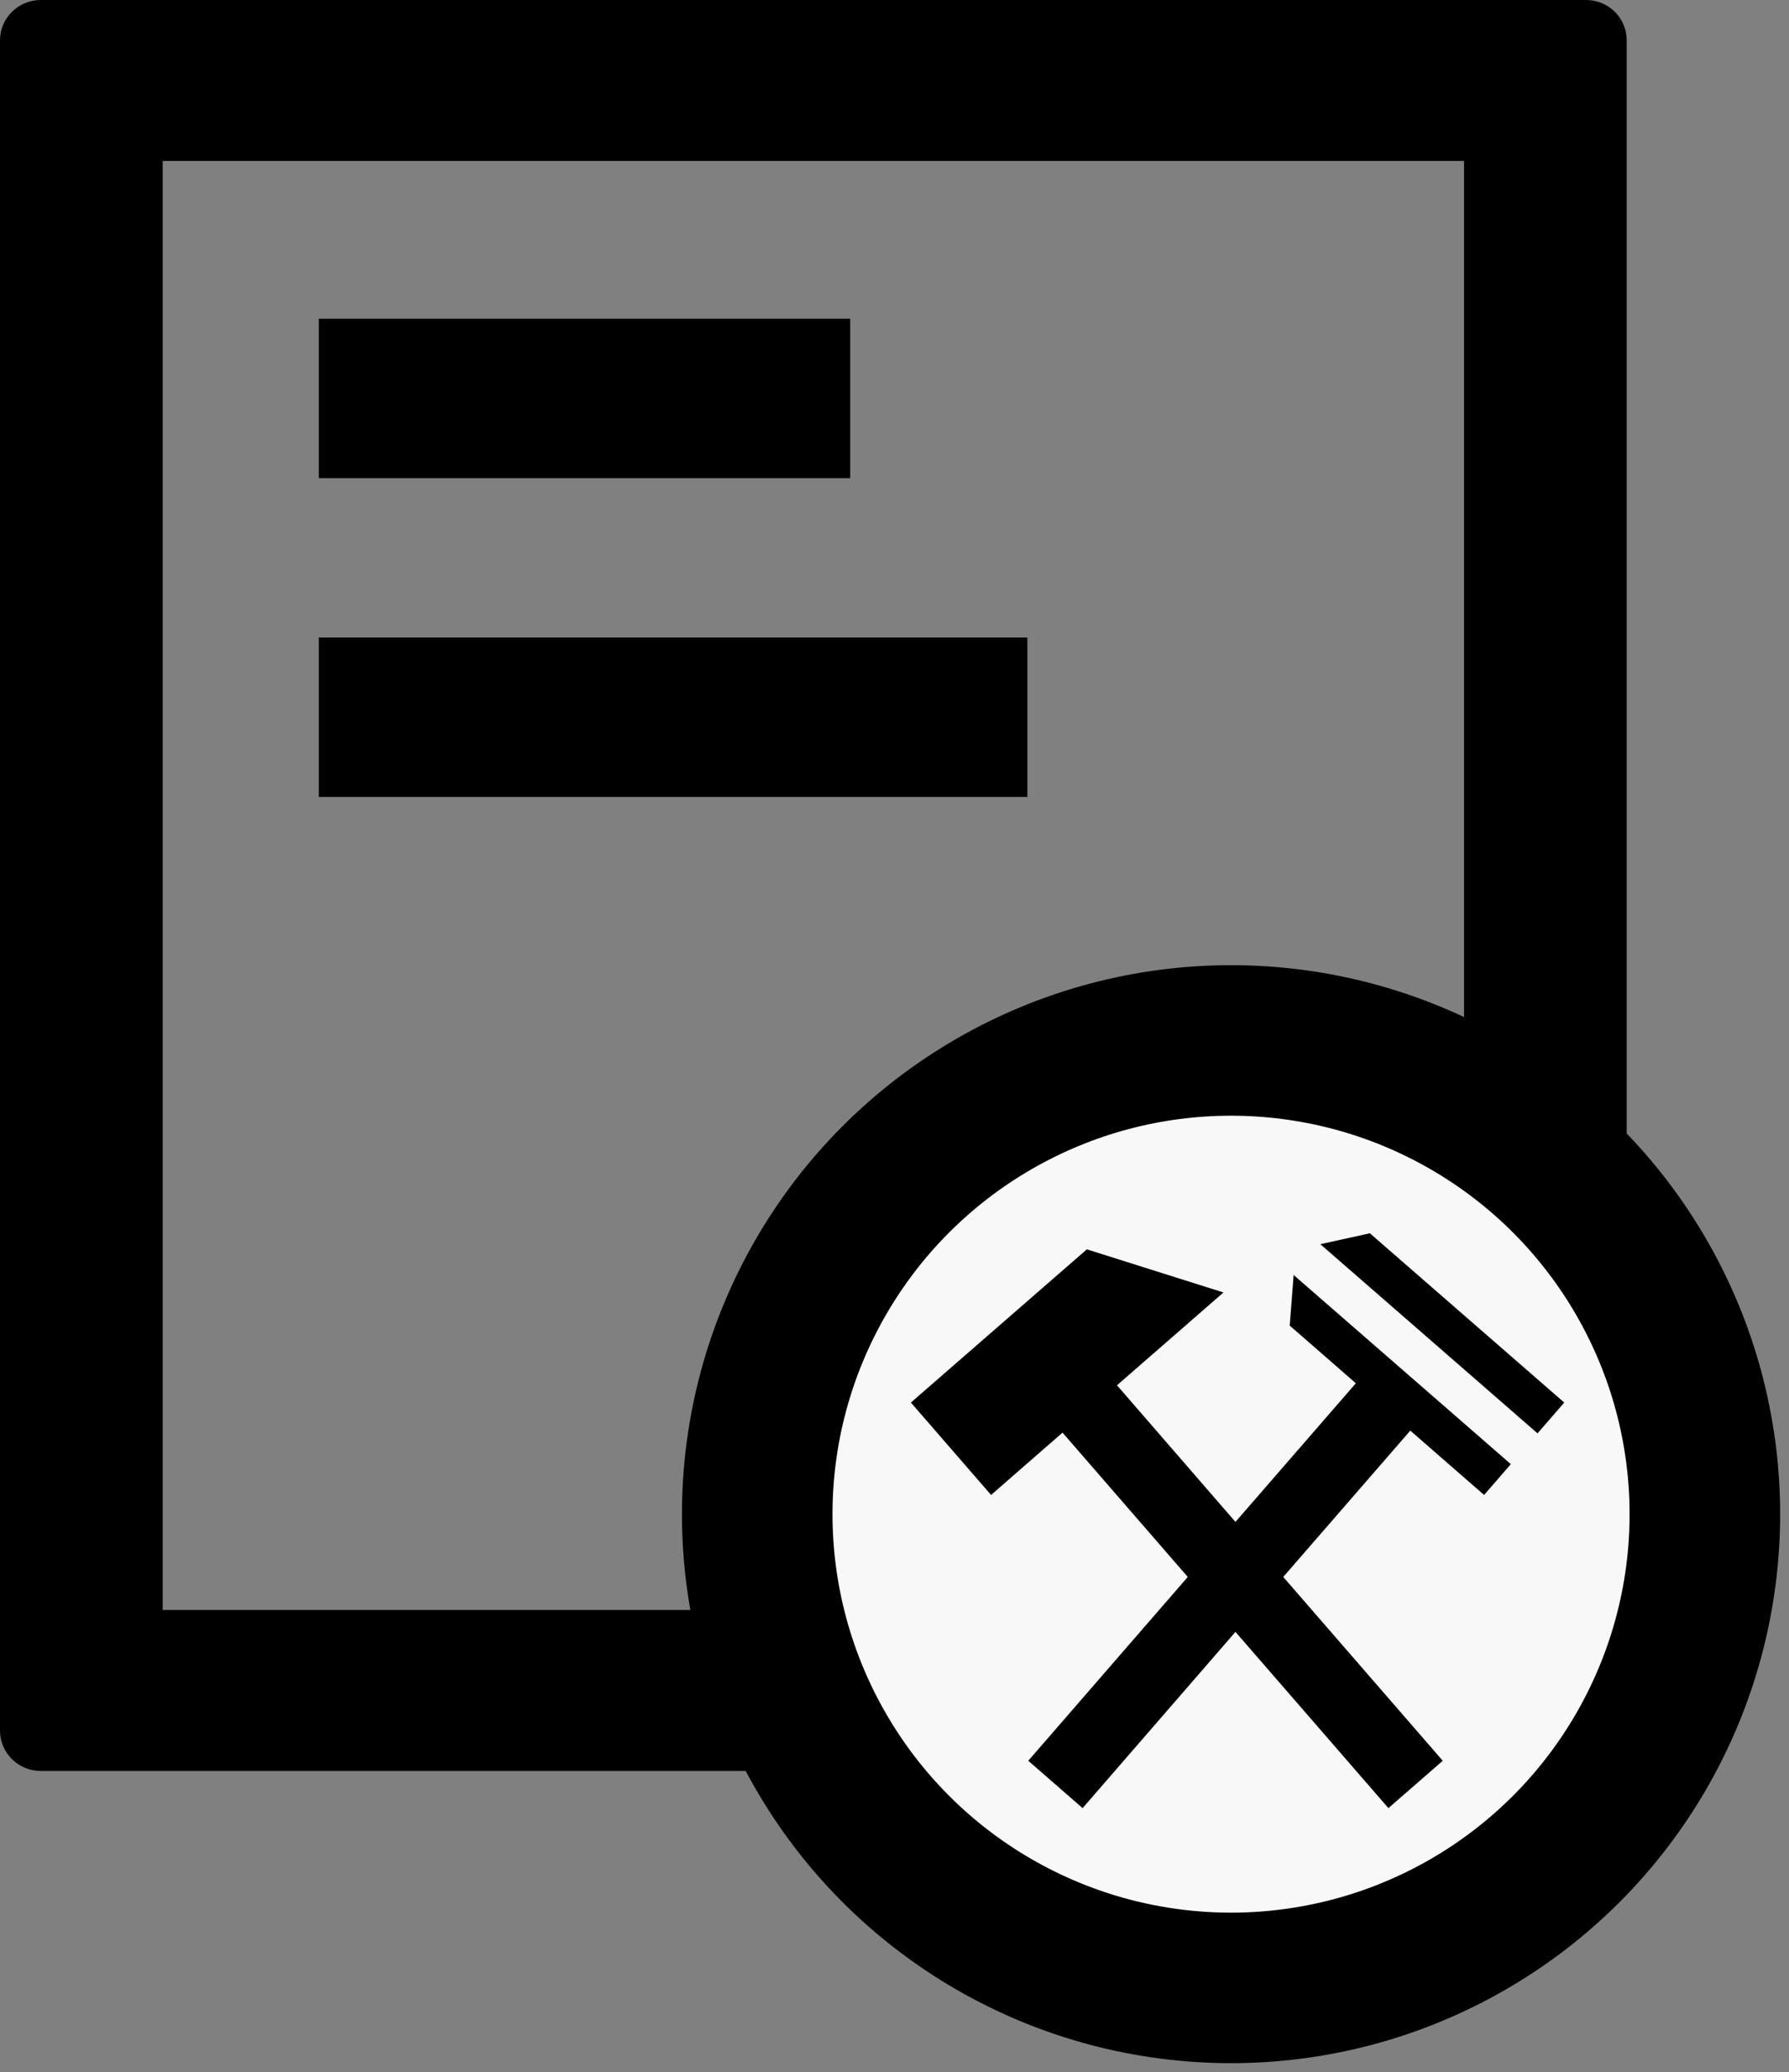
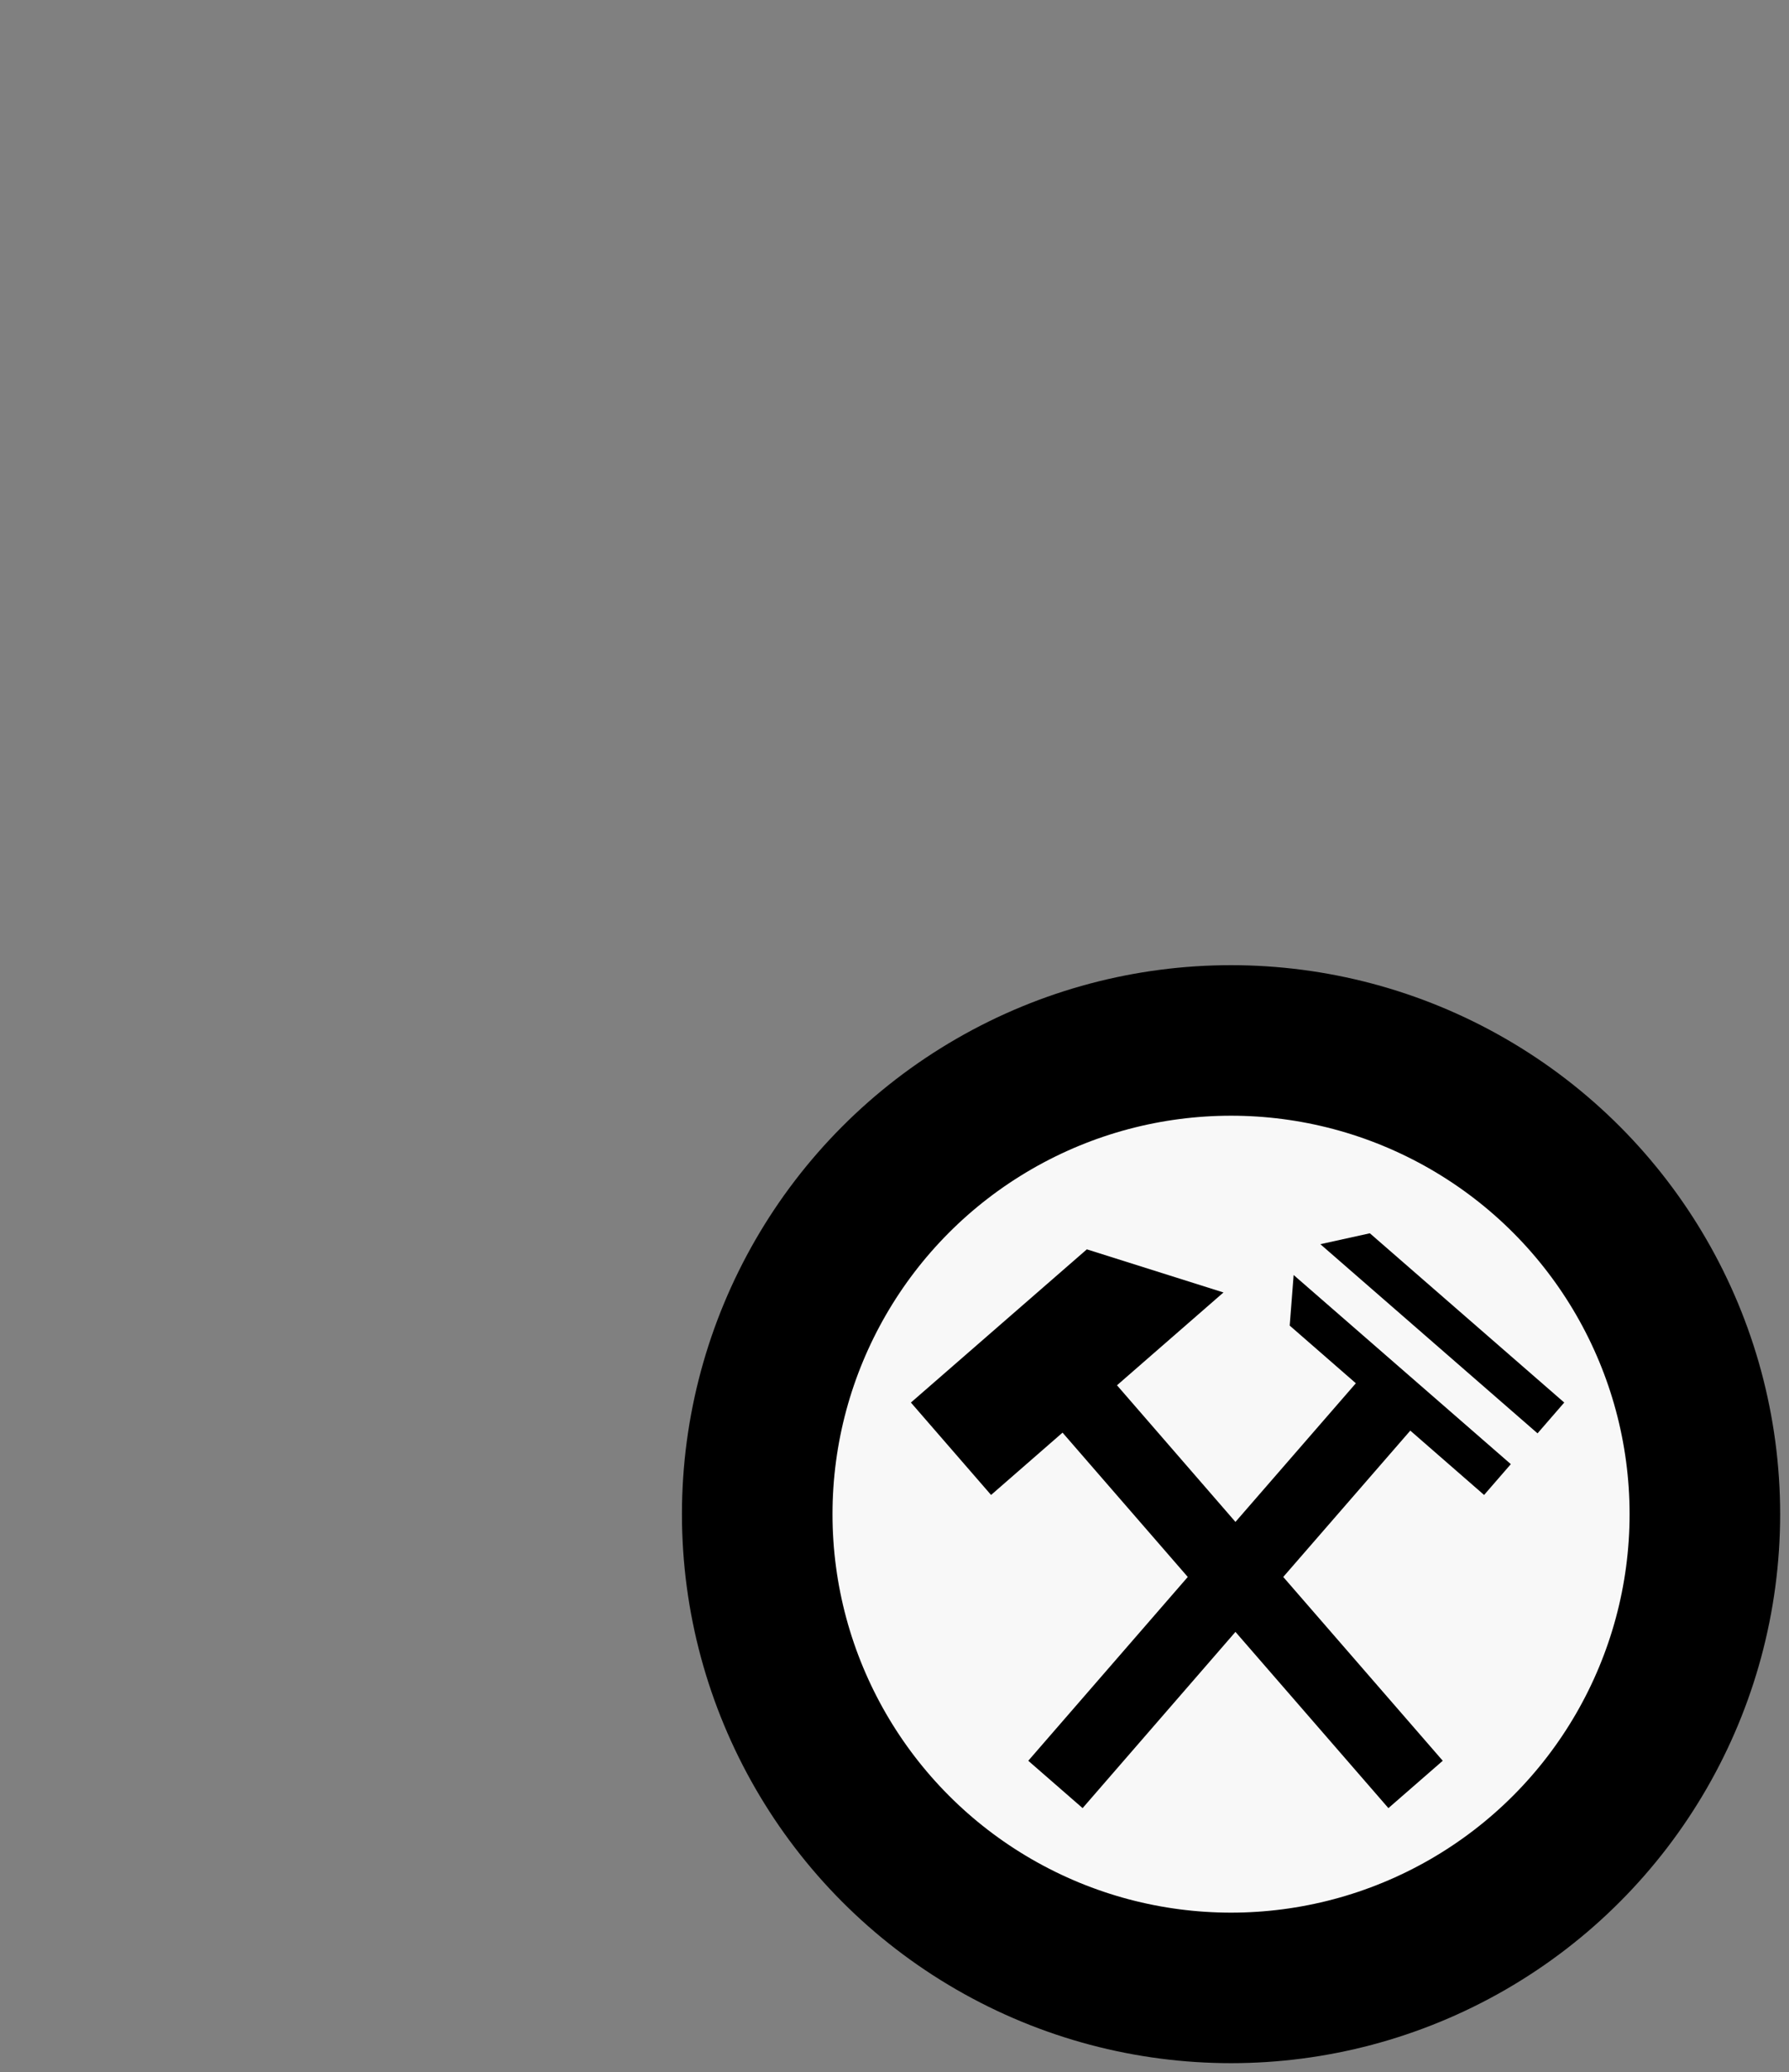
<svg xmlns="http://www.w3.org/2000/svg" width="101" height="117" viewBox="0 0 101 117" fill="none">
  <rect x="0" y="0" width="101" height="117" fill="#808080" stroke="none" />
-   <path d="M91.837 97.728V2.272C91.837 1.023 90.815 0 89.541 0H2.296C1.034 0 0 1.023 0 2.272V97.728C0 98.977 1.034 100 2.296 100H89.553C90.815 100 91.849 98.977 91.849 97.728M82.665 90.91H9.184V9.09H82.653V90.91H82.665Z" fill="black" />
  <circle cx="69.5" cy="85.5" r="26.75" fill="#F8F8F8" stroke="black" stroke-width="8.5" />
  <path d="M72.812 74.852L76.546 78.108L69.749 85.937L63.061 78.222L69.072 72.981L61.359 70.546L51.426 79.197L55.952 84.415L59.987 80.896L67.057 89.045L58.052 99.424L61.12 102.098L69.749 92.147L78.384 102.098L81.452 99.424L72.447 89.045L79.62 80.782L83.786 84.415L85.295 82.675L73.034 71.995L72.812 74.852Z" fill="black" />
  <path d="M77.337 69.639L74.542 70.255L86.803 80.936L88.311 79.197L77.337 69.639Z" fill="black" />
-   <rect x="18" y="18" width="30" height="9" fill="black" />
-   <rect x="18" y="36" width="40" height="9" fill="black" />
</svg>